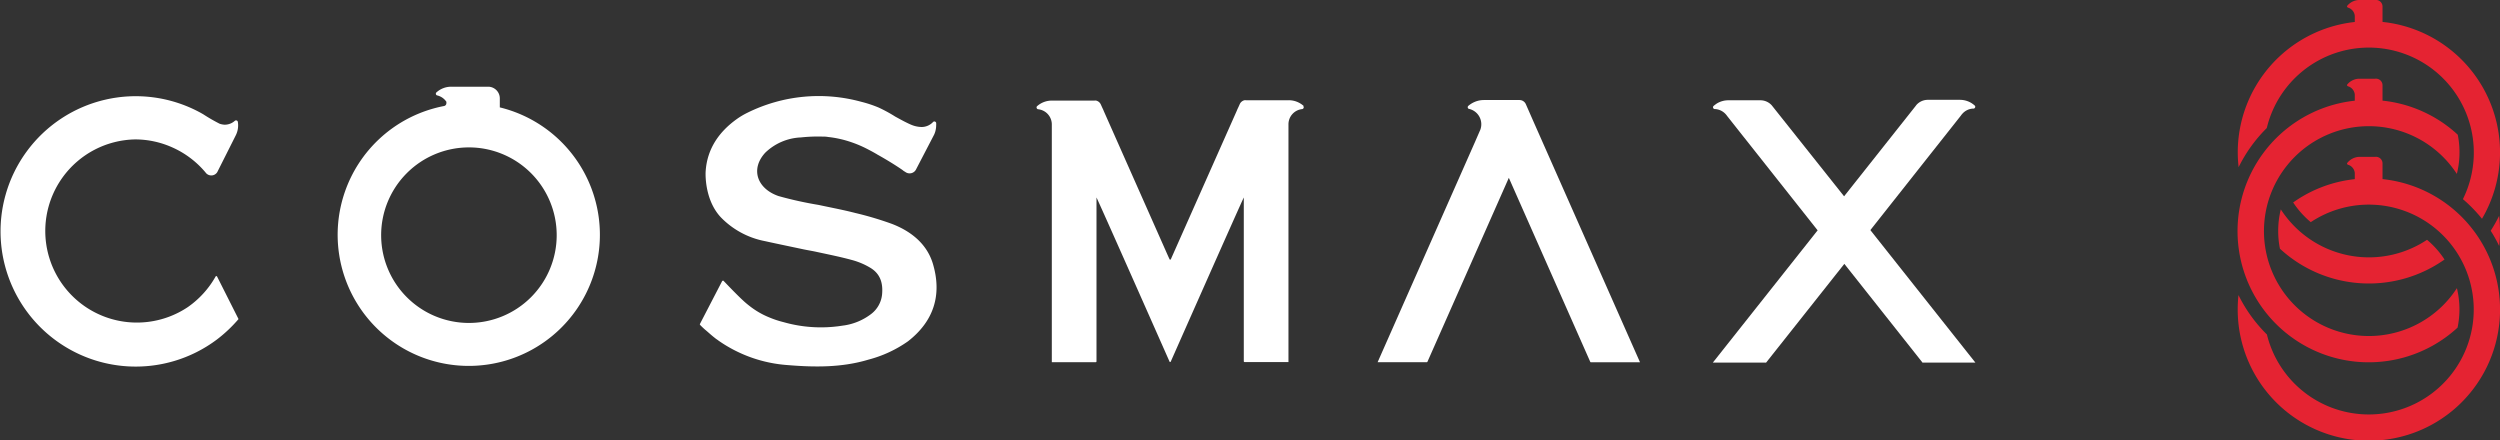
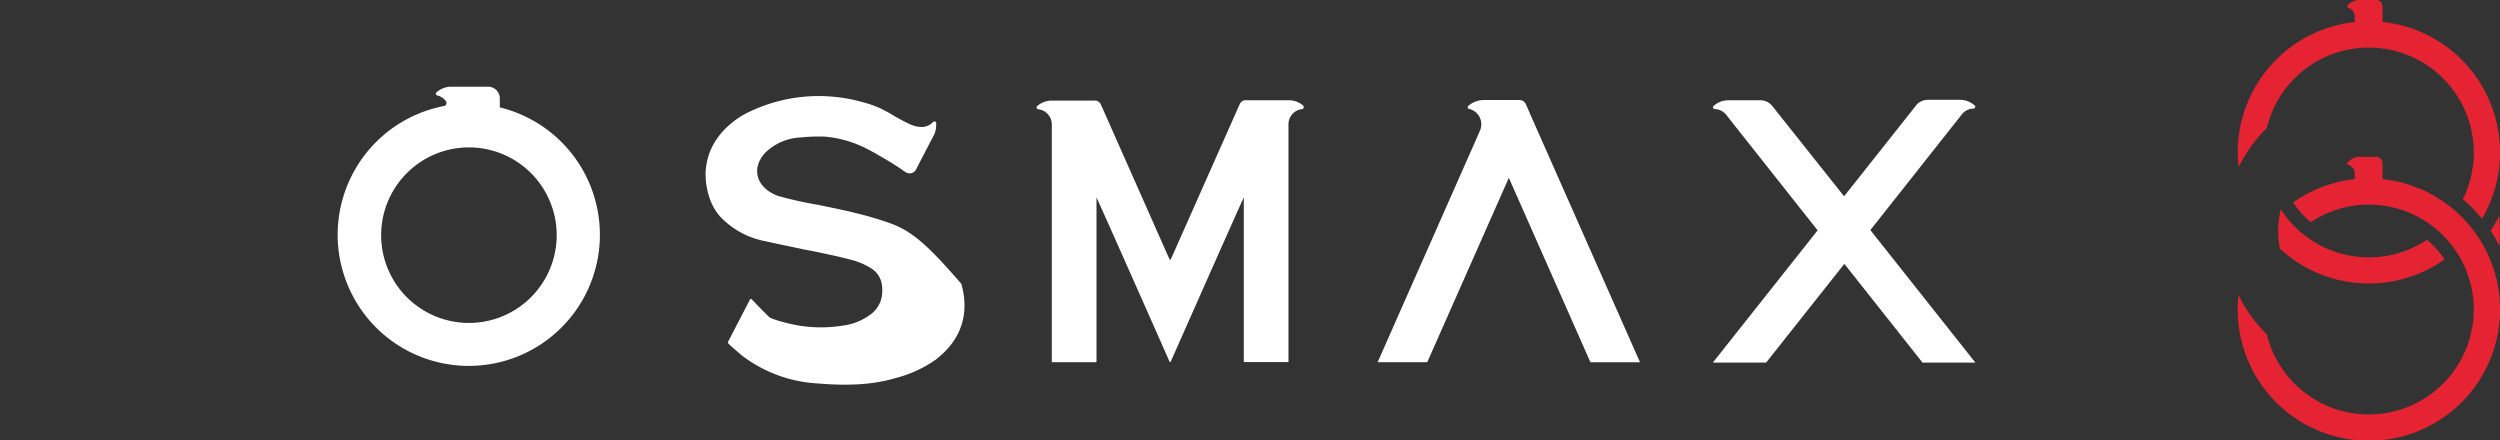
<svg xmlns="http://www.w3.org/2000/svg" viewBox="0 0 491.34 86.57">
  <rect x="0" y="0" width="491.34" height="86.57" fill="#333333" stroke="none" />
  <defs>
    <style>.cls-1{fill:#fff;}.cls-2{fill:#e52332;}</style>
  </defs>
  <title>资源 1</title>
  <g id="图层_2" data-name="图层 2">
    <g id="AW">
-       <path class="cls-1" d="M26.57,27.4A17.85,17.85,0,0,1,33.93,29a18.11,18.11,0,0,1,6.47,4.9,1.15,1.15,0,0,0,.14.17,1.39,1.39,0,0,0,1,.41,1.36,1.36,0,0,0,1.17-.67l.1-.2L46,27.27l.29-.58,0,0a4.31,4.31,0,0,0,.51-2.06,4,4,0,0,0-.06-.7v0a.35.35,0,0,0-.35-.27.34.34,0,0,0-.22.07s0,0,0,0a3,3,0,0,1-2,.78,3.58,3.58,0,0,1-1-.19,33.68,33.68,0,0,1-3.24-1.87c-.28-.16-.56-.32-.85-.47a26.57,26.57,0,1,0,3.57,44.73,27.51,27.51,0,0,0,4.23-4l-4.22-8.37v0a.16.16,0,0,0-.14-.08.17.17,0,0,0-.15.09h0a18.2,18.2,0,0,1-5.45,6A18,18,0,1,1,26.57,27.4Z" />
      <path class="cls-1" d="M98.23,21.16V19.34a2.3,2.3,0,0,0-2.3-2.3H88.69a4.33,4.33,0,0,0-2.94,1.14s0,0,0,0a.32.32,0,0,0-.09.24.34.34,0,0,0,.25.33h0a3,3,0,0,1,1.72,1.11l.1.13a.59.59,0,0,0,0,.08.69.69,0,0,1,0,.2.57.57,0,0,1-.46.57h0c-.7.13-1.38.29-2.06.48a25.77,25.77,0,1,0,13-.22ZM92.17,63.47a17.25,17.25,0,1,1,17.24-17.25A17.25,17.25,0,0,1,92.17,63.47Z" />
      <path class="cls-1" d="M367.62,45.19,382,27l.09-.11,3.28-4.15a3,3,0,0,1,.32-.4,3,3,0,0,1,2.14-1h.09a.38.38,0,0,0,.29-.36.32.32,0,0,0-.08-.21l-.13-.12-.16-.13-.18-.13-.13-.09a4.32,4.32,0,0,0-2.31-.68h-6.3a3,3,0,0,0-2.27,1l-.22.29-14,17.67h0L348.45,21l-.23-.29a3,3,0,0,0-2.27-1h-6.29a4.35,4.35,0,0,0-2.32.68l-.12.09-.19.13-.15.13a1.49,1.49,0,0,0-.14.12.38.38,0,0,0-.07.21.37.37,0,0,0,.28.36H337a3.06,3.06,0,0,1,2.15,1,4,4,0,0,1,.32.4l3.28,4.15.09.11,14.39,18.18h0l-20.6,26H347a.13.13,0,0,0,.1,0l0,0,15.38-19.41,15.37,19.41,0,0a.14.14,0,0,0,.1,0h10.29l-20.61-26Z" />
-       <path class="cls-1" d="M175.29,44a64.7,64.7,0,0,0-7.19-2.14c-2.39-.62-4.83-1.07-7.24-1.59A73.29,73.29,0,0,1,153,38.53c-4.18-1.45-5.58-5.28-2.6-8.52a10.72,10.72,0,0,1,7-3,31,31,0,0,1,4.08-.17c.43,0,.84,0,1.25.08a20.81,20.81,0,0,1,4.51,1,22.47,22.47,0,0,1,2.83,1.17s0,0,0,0l.26.13c.56.29,1.14.59,1.74.94l.17.09.13.09c1.46.81,3.36,1.94,5,3.07a2.33,2.33,0,0,0,.51.35,1.42,1.42,0,0,0,2.19-.53l3.53-6.79.07-.17a3.4,3.4,0,0,0,.2-.64,4.19,4.19,0,0,0,.12-.95,3.83,3.83,0,0,0,0-.53.37.37,0,0,0-.36-.28.33.33,0,0,0-.23.09l0,0h0a3.1,3.1,0,0,1-2.23,1,5.45,5.45,0,0,1-2.08-.44h0c-.27-.11-.59-.26-.93-.43-.56-.26-2-1.06-2.22-1.18a28.63,28.63,0,0,0-3.27-1.78A23.38,23.38,0,0,0,169.25,20a31.58,31.58,0,0,0-22.36,2.16,15.17,15.17,0,0,0-1.9,1.11c-3.76,2.63-6,6.05-6.3,10.35-.09,1.32.05,6.07,3.08,9.19a16.33,16.33,0,0,0,8.52,4.57c2.58.57,5.17,1.1,7.75,1.65.84.17,1.71.31,2.56.5,2.26.49,4.52.94,6.76,1.55A14.11,14.11,0,0,1,171,52.6c2.07,1.22,2.56,3.12,2.36,5.26a5.52,5.52,0,0,1-2.17,3.87,11.57,11.57,0,0,1-5.3,2.23c-.07,0-.93.14-1.29.18l-.85.09a26.78,26.78,0,0,1-9.76-.92,18.11,18.11,0,0,1-2.68-.88h0a15.89,15.89,0,0,1-4-2.3,17.72,17.72,0,0,1-1.49-1.28c-.42-.39-.86-.83-1.3-1.27-1-1-2.25-2.32-2.34-2.41h0a.15.15,0,0,0-.11,0,.19.19,0,0,0-.15.09h0s-4.25,8.2-4.25,8.2v0l-.14.28a1.41,1.41,0,0,0,.26.32h0c.33.32.65.63,1,.91.5.43,1,.89,1.52,1.3l.39.31s.37.25.55.39a27,27,0,0,0,13.53,4.78c5.31.44,10.67.51,15.9-1.07a24,24,0,0,0,7.77-3.6c5.14-4,6.6-9.12,5-14.88C182.4,48.23,179.37,45.57,175.29,44Z" />
+       <path class="cls-1" d="M175.29,44a64.7,64.7,0,0,0-7.19-2.14c-2.39-.62-4.83-1.07-7.24-1.59A73.29,73.29,0,0,1,153,38.53c-4.18-1.45-5.58-5.28-2.6-8.52a10.72,10.72,0,0,1,7-3,31,31,0,0,1,4.08-.17c.43,0,.84,0,1.25.08a20.81,20.81,0,0,1,4.51,1,22.47,22.47,0,0,1,2.83,1.17s0,0,0,0l.26.13c.56.29,1.14.59,1.74.94l.17.09.13.09c1.46.81,3.36,1.94,5,3.07a2.33,2.33,0,0,0,.51.35,1.42,1.42,0,0,0,2.19-.53l3.53-6.79.07-.17a3.4,3.4,0,0,0,.2-.64,4.19,4.19,0,0,0,.12-.95,3.83,3.83,0,0,0,0-.53.37.37,0,0,0-.36-.28.33.33,0,0,0-.23.09l0,0h0a3.1,3.1,0,0,1-2.23,1,5.45,5.45,0,0,1-2.08-.44h0c-.27-.11-.59-.26-.93-.43-.56-.26-2-1.06-2.22-1.18a28.63,28.63,0,0,0-3.27-1.78A23.38,23.38,0,0,0,169.25,20a31.58,31.58,0,0,0-22.36,2.16,15.17,15.17,0,0,0-1.9,1.11c-3.76,2.63-6,6.05-6.3,10.35-.09,1.32.05,6.07,3.08,9.19a16.33,16.33,0,0,0,8.52,4.57c2.58.57,5.17,1.1,7.75,1.65.84.17,1.71.31,2.56.5,2.26.49,4.52.94,6.76,1.55A14.11,14.11,0,0,1,171,52.6c2.07,1.22,2.56,3.12,2.36,5.26a5.52,5.52,0,0,1-2.17,3.87,11.57,11.57,0,0,1-5.3,2.23c-.07,0-.93.14-1.29.18l-.85.09a26.78,26.78,0,0,1-9.76-.92,18.11,18.11,0,0,1-2.68-.88h0c-.42-.39-.86-.83-1.3-1.27-1-1-2.25-2.32-2.34-2.41h0a.15.15,0,0,0-.11,0,.19.19,0,0,0-.15.09h0s-4.25,8.2-4.25,8.2v0l-.14.28a1.41,1.41,0,0,0,.26.32h0c.33.32.65.63,1,.91.5.43,1,.89,1.52,1.3l.39.31s.37.25.55.39a27,27,0,0,0,13.53,4.78c5.31.44,10.67.51,15.9-1.07a24,24,0,0,0,7.77-3.6c5.14-4,6.6-9.12,5-14.88C182.4,48.23,179.37,45.57,175.29,44Z" />
      <path class="cls-1" d="M256.21,20.82l0,0a4.35,4.35,0,0,0-2.92-1.12h-8.38a1.24,1.24,0,0,0-.33,0,1.36,1.36,0,0,0-.92.76v0a0,0,0,0,0,0,0l-.22.49v0l-.37.79.1-.19L230.37,50.37l-.26.59v0a.16.16,0,0,1-.13.07.15.15,0,0,1-.12-.07v0l-.27-.59L216.84,21.62l.1.19-.37-.79v0l-.22-.49a0,0,0,0,0,0,0v0a1.36,1.36,0,0,0-.92-.76,1.24,1.24,0,0,0-.33,0h-8.38a4.35,4.35,0,0,0-2.92,1.12l0,0,0,0a.35.35,0,0,0-.08.22.37.37,0,0,0,.28.36h0a0,0,0,0,0,0,0h0a3,3,0,0,1,2.72,3V71.19h8.62a.16.16,0,0,0,.16-.16h0V38.81c.92,1.9,14.36,32.27,14.36,32.27l0,0a.12.12,0,0,0,.11.07.13.13,0,0,0,.12-.07l0,0s13.44-30.37,14.36-32.27V71h0a.16.16,0,0,0,.16.16h8.62V24.44a3,3,0,0,1,2.72-3h0s0,0,0,0h0a.37.37,0,0,0,.28-.36.35.35,0,0,0-.08-.22Z" />
      <path class="cls-1" d="M299.92,20.56l-.09-.19a1.36,1.36,0,0,0-1.19-.71h-7a4.61,4.61,0,0,0-1.74.34,4.76,4.76,0,0,0-1.36.84l0,0,0,0a.38.38,0,0,0-.08.23.35.35,0,0,0,.25.34l0,0h.05a3.1,3.1,0,0,1,2.15,4.16l-.09.19-.09.21-.87,2-.23.52L270.75,71.19h9.66a.18.18,0,0,0,.13-.08h0l16-36.16,16,36.16h0a.14.14,0,0,0,.13.09h9.65L301.4,23.93Z" />
      <path class="cls-2" d="M468.25,35.15V32.07a1.29,1.29,0,0,0-1.45-1.24h-3.2A3.15,3.15,0,0,0,461.34,32s-.26.29.28.43a1.86,1.86,0,0,1,1.18,1.56v1.22a25.57,25.57,0,0,0-12.11,4.58,17.74,17.74,0,0,0,3.46,3.87,20.62,20.62,0,1,1-8.62,22.08,28.66,28.66,0,0,1-5.59-7.75,26.78,26.78,0,0,0-.15,2.85,25.78,25.78,0,1,0,28.46-25.64" />
      <path class="cls-2" d="M491.18,48.31a25.07,25.07,0,0,0,.16-2.89,26.83,26.83,0,0,0-.17-3,29.06,29.06,0,0,1-1.66,2.93,28.37,28.37,0,0,1,1.67,3" />
      <path class="cls-2" d="M445.51,25.14a20.63,20.63,0,1,1,38.54,14A28.66,28.66,0,0,1,487.8,43,25.78,25.78,0,0,0,468.25,4.31V1.23A1.29,1.29,0,0,0,466.8,0h-3.2a3.13,3.13,0,0,0-2.26,1.11s-.26.29.28.44a1.86,1.86,0,0,1,1.18,1.56V4.32a25.79,25.79,0,0,0-23,25.63,25.23,25.23,0,0,0,.17,2.9,28.73,28.73,0,0,1,5.56-7.71" />
-       <path class="cls-2" d="M483,64.39a17.7,17.7,0,0,0,.37-3.59,17.9,17.9,0,0,0-.5-4.17A20.77,20.77,0,0,1,480.15,60a20.62,20.62,0,1,1,0-29.16,21,21,0,0,1,2.71,3.34,17.65,17.65,0,0,0,.18-7.7,25.68,25.68,0,0,0-14.79-6.7V16.7a1.29,1.29,0,0,0-1.45-1.23h-3.2a3.13,3.13,0,0,0-2.26,1.11s-.26.29.28.43a1.88,1.88,0,0,1,1.18,1.57v1.21A25.78,25.78,0,1,0,483,64.39" />
      <path class="cls-2" d="M480.44,51A17.79,17.79,0,0,0,477,47.13a20.62,20.62,0,0,1-26-2.59,21,21,0,0,1-2.74-3.39,17.54,17.54,0,0,0-.51,4.25,17.33,17.33,0,0,0,.34,3.48A25.78,25.78,0,0,0,480.44,51" />
    </g>
  </g>
</svg>